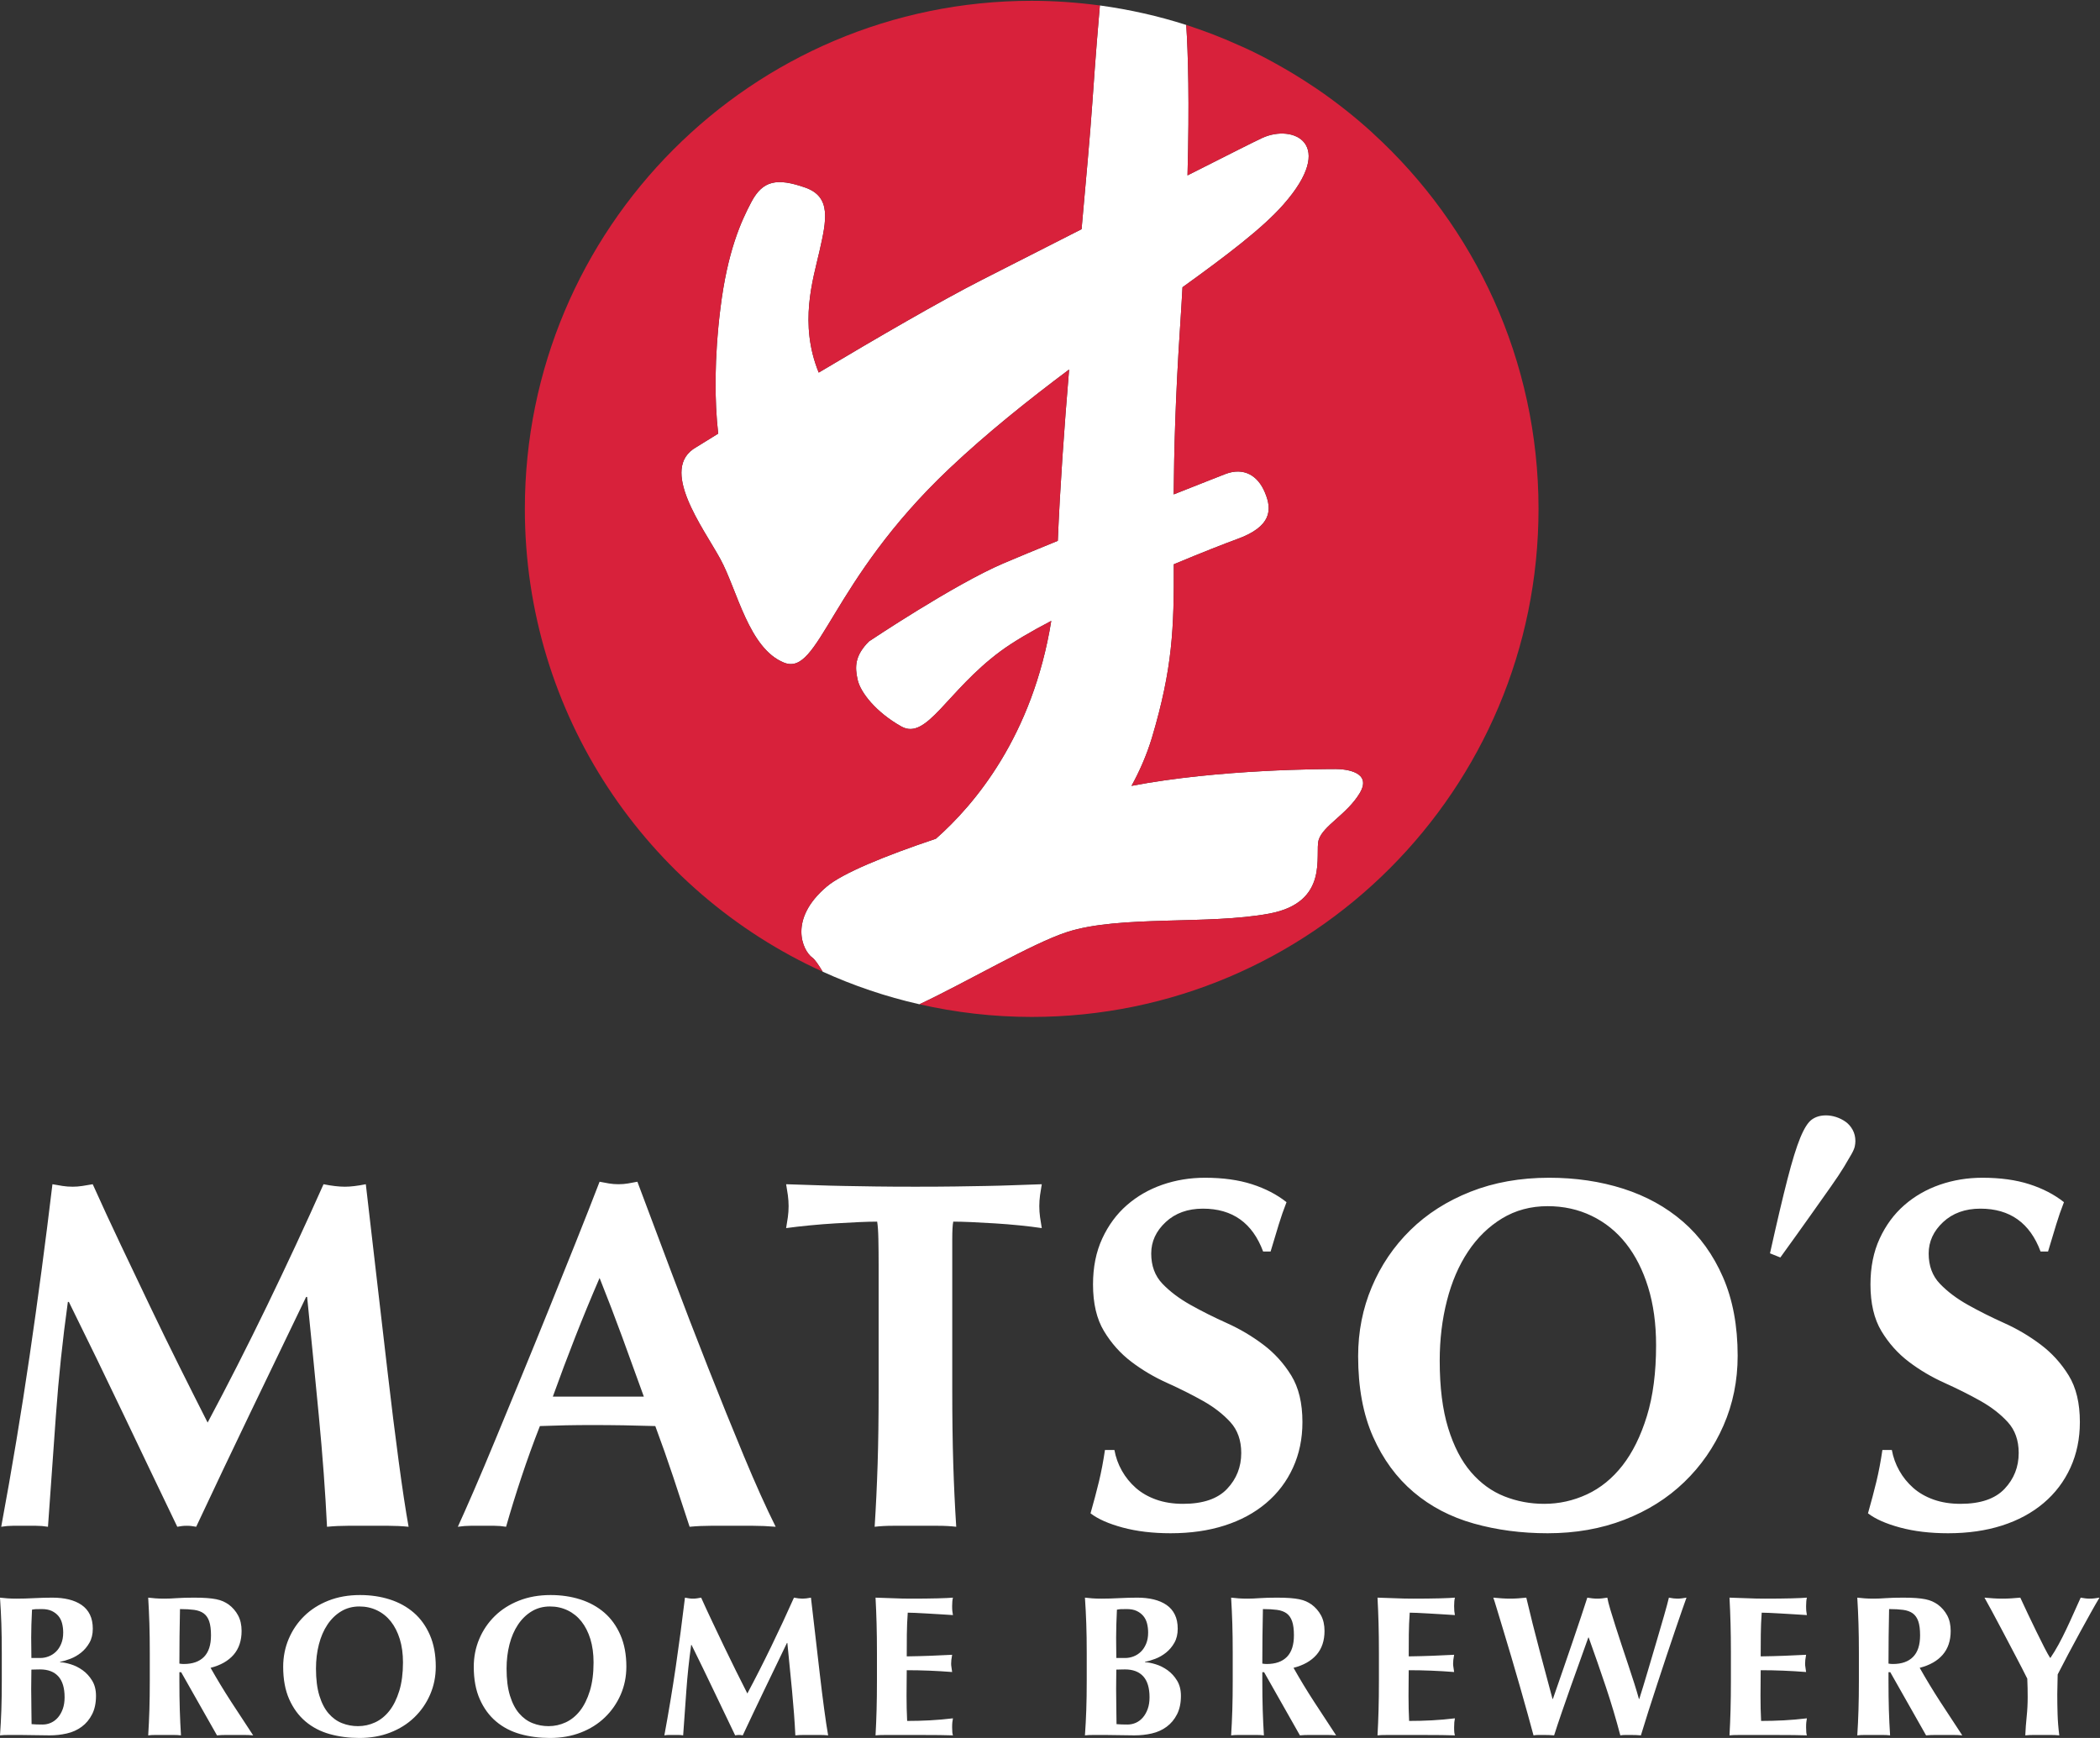
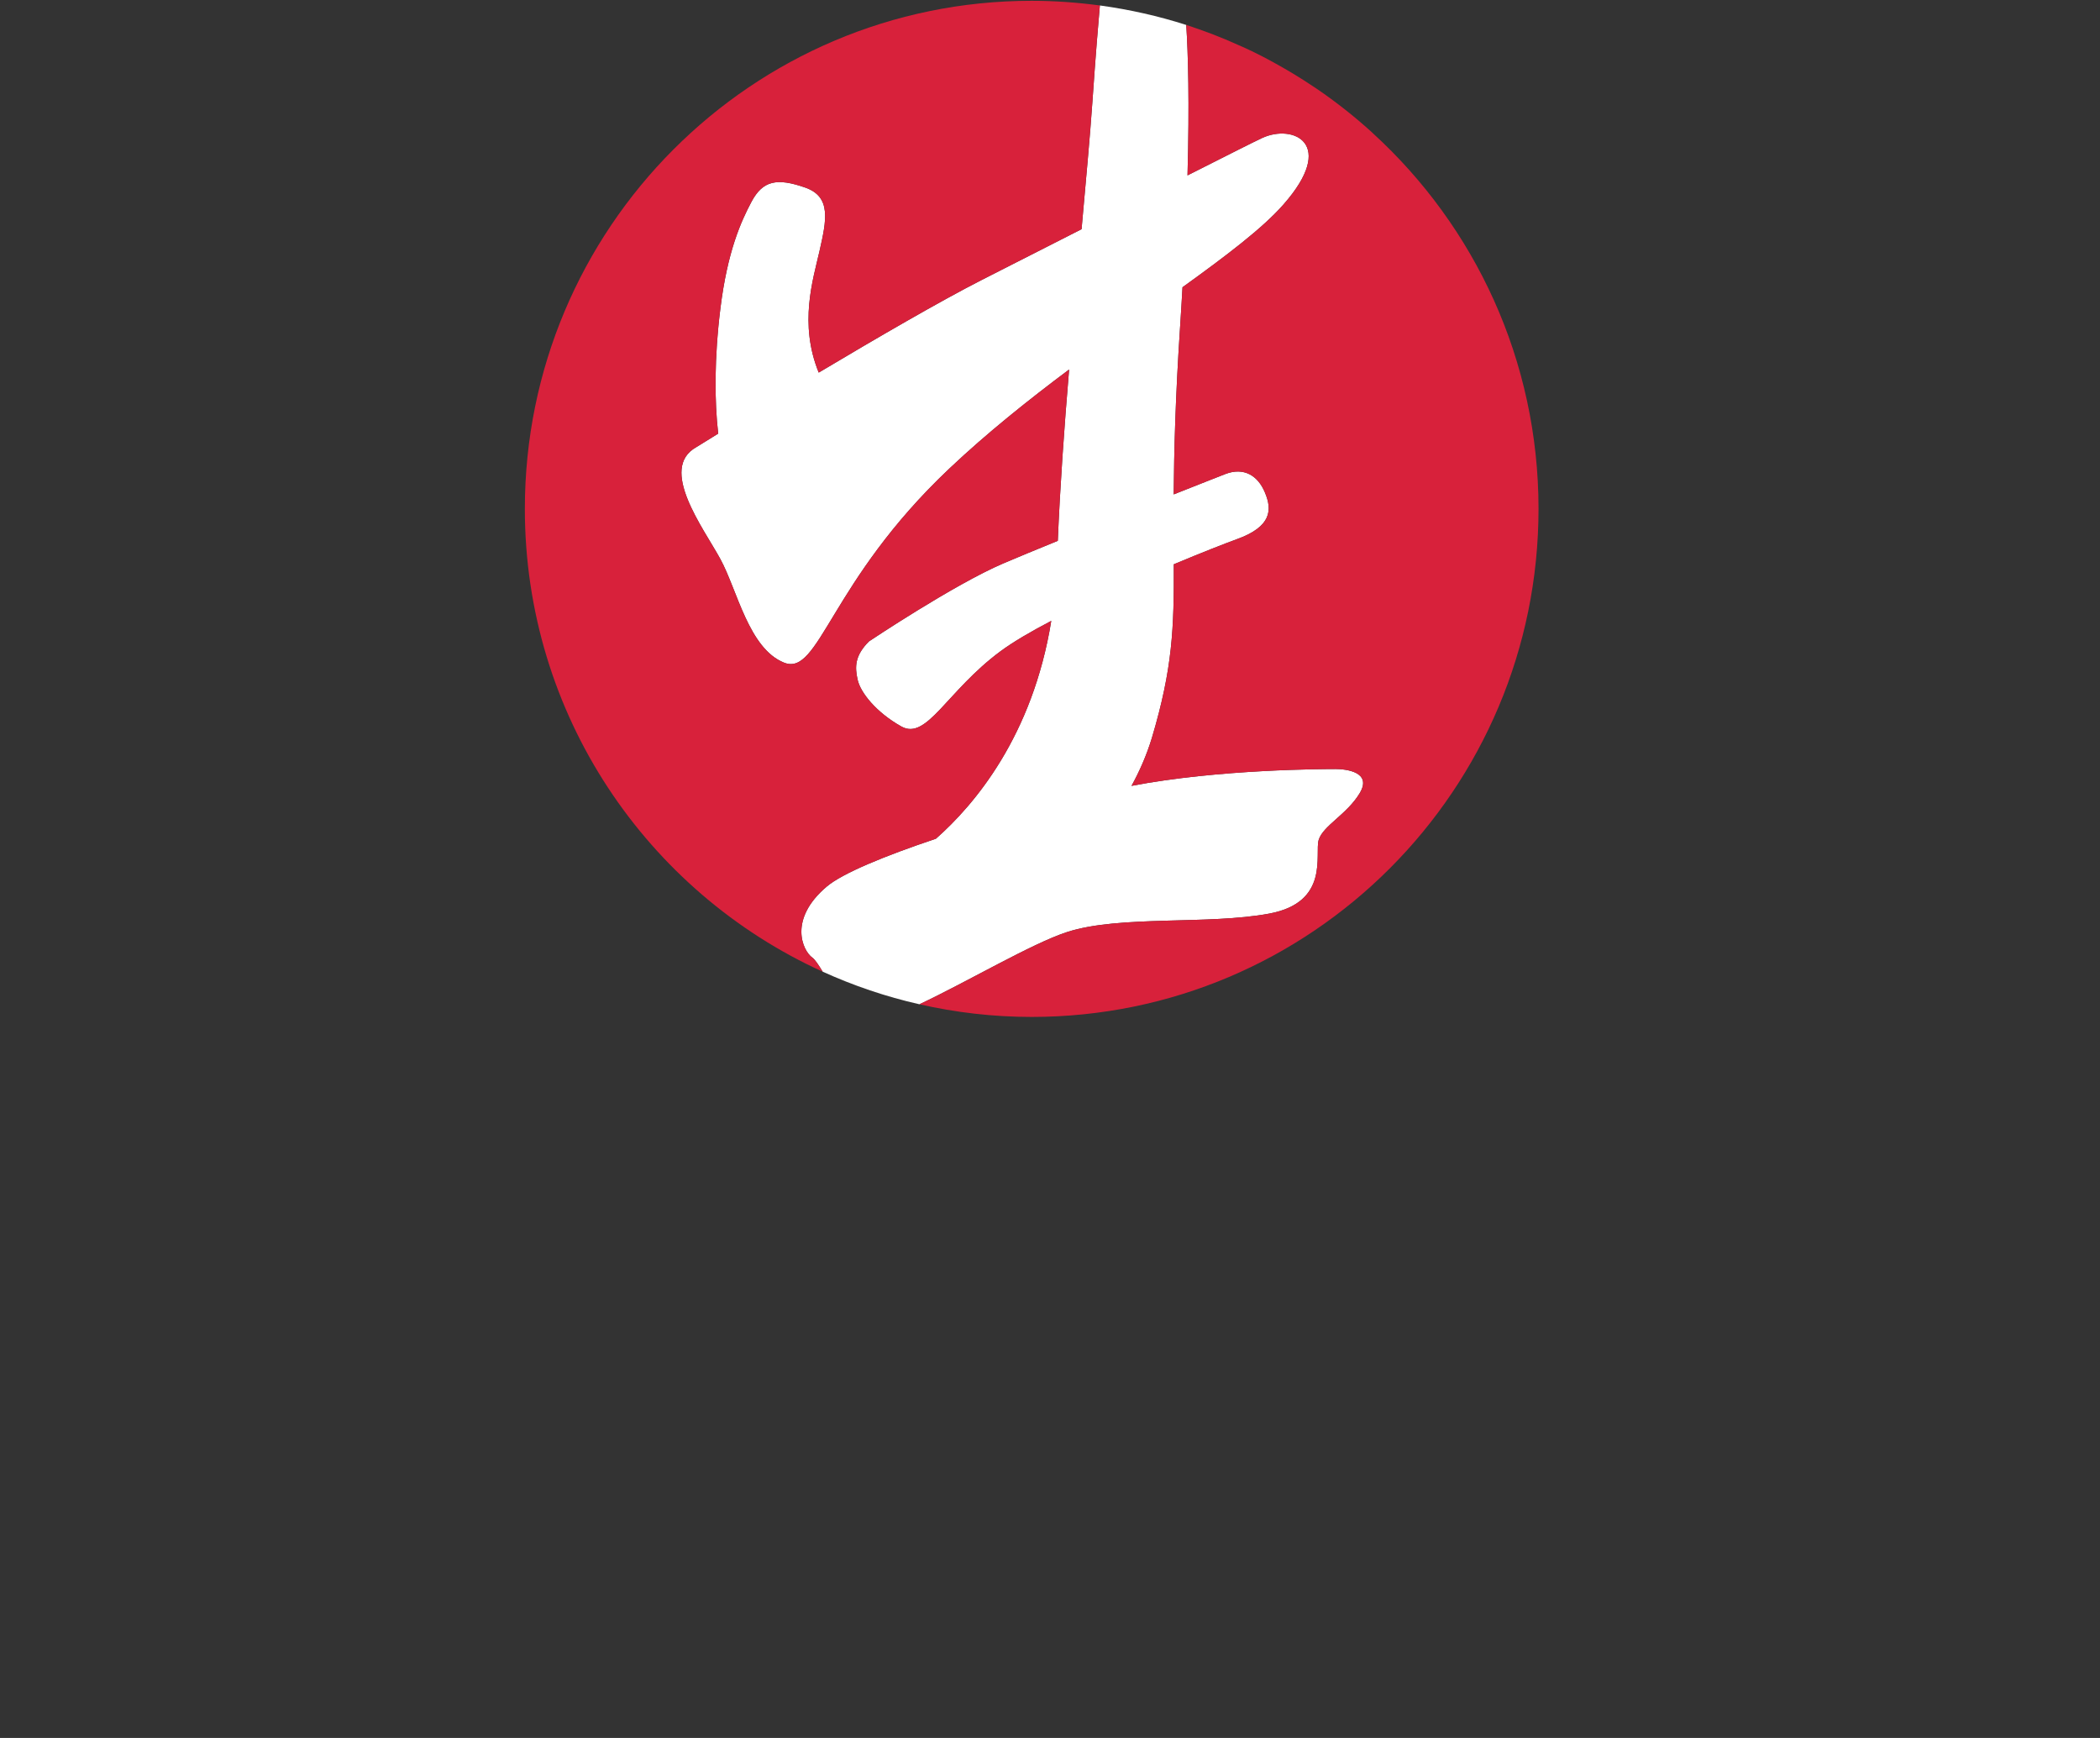
<svg xmlns="http://www.w3.org/2000/svg" width="116px" height="96px" viewBox="0 0 116 96" version="1.1">
  <rect x="0" y="0" width="116" height="96" fill="#333333" stroke="none" />
  <title>matos-logo-stacked-inv</title>
  <desc>Created with Sketch.</desc>
  <defs />
  <g id="Welcome" stroke="none" stroke-width="1" fill="none" fill-rule="evenodd">
    <g id="BEER-PAGE" transform="translate(-663, -1445)">
      <g id="Matso's-logo-4CP-black-LARGE-Copy" transform="translate(635, 1422)">
        <g transform="translate(28, 23)">
          <path d="M70.11,50.464 C73.469,49.839 72.61,47.181 72.841,46.395 C73.079,45.61 74.406,44.984 75.109,43.81 C75.814,42.633 74.33,42.479 73.78,42.479 C73.235,42.479 67.339,42.479 62.502,43.409 C62.936,42.62 63.33,41.737 63.629,40.754 C64.772,36.918 64.853,34.699 64.839,31.169 C66.393,30.518 67.676,30.019 68.312,29.786 C70.268,29.084 70.268,28.142 69.873,27.207 C69.485,26.262 68.702,25.794 67.687,26.184 C67.359,26.308 66.265,26.742 64.833,27.309 C64.853,24.931 64.926,21.971 65.187,18.04 C65.234,17.289 65.283,16.571 65.319,15.867 C67.739,14.124 69.752,12.599 70.891,11.301 C73.859,7.935 71.438,6.832 69.723,7.62 C69.431,7.751 67.786,8.58 65.596,9.687 C65.707,5.623 65.629,2.971 65.526,1.378 C63.991,0.887 62.396,0.525 60.755,0.302 C60.669,1.272 60.53,2.917 60.34,5.661 C60.214,7.485 59.99,9.926 59.744,12.659 C57.739,13.676 55.787,14.673 54.25,15.453 C51.905,16.648 48.362,18.711 45.225,20.581 C44.123,17.882 44.91,15.44 45.264,13.886 C45.654,12.164 45.934,10.874 44.483,10.362 C42.918,9.814 42.139,9.969 41.511,11.144 C40.929,12.237 40.185,13.886 39.796,17.017 C39.453,19.745 39.466,22.182 39.672,23.952 C38.915,24.416 38.465,24.698 38.465,24.698 C36.355,25.873 38.856,29.162 39.796,30.888 C40.73,32.605 41.356,35.818 43.308,36.602 C45.264,37.386 45.811,32.137 52.45,25.873 C54.52,23.917 56.804,22.096 59.056,20.41 C58.783,23.654 58.552,26.933 58.431,29.873 C57.197,30.378 56.12,30.82 55.42,31.121 C52.686,32.291 48,35.429 48,35.429 C47.214,36.214 47.214,36.841 47.374,37.544 C47.526,38.247 48.39,39.344 49.793,40.131 C51.2,40.912 52.295,38.173 55.264,35.974 C55.96,35.459 56.949,34.881 58.07,34.295 C57.041,40.655 53.829,44.452 51.697,46.329 C48.896,47.267 46.52,48.239 45.654,48.983 C43.544,50.779 44.325,52.501 44.872,52.897 C45.025,53.004 45.216,53.302 45.445,53.673 C47.143,54.444 48.93,55.053 50.788,55.473 C53.398,54.249 56.982,52.122 58.935,51.485 C61.829,50.543 66.752,51.094 70.11,50.464" id="Fill-1" fill="#FFFFFF" />
          <path d="M44.872,52.897 C44.325,52.501 43.544,50.78 45.654,48.983 C46.52,48.239 48.896,47.267 51.697,46.329 C53.829,44.452 57.041,40.656 58.07,34.295 C56.949,34.881 55.961,35.459 55.264,35.975 C52.295,38.173 51.2,40.912 49.793,40.131 C48.39,39.344 47.526,38.247 47.374,37.544 C47.214,36.841 47.214,36.214 48,35.429 C48,35.429 52.686,32.291 55.421,31.121 C56.12,30.82 57.197,30.378 58.431,29.873 C58.552,26.933 58.783,23.654 59.056,20.41 C56.804,22.096 54.52,23.917 52.45,25.873 C45.811,32.137 45.264,37.386 43.308,36.603 C41.356,35.818 40.73,32.605 39.796,30.888 C38.856,29.162 36.355,25.873 38.465,24.698 C38.465,24.698 38.915,24.416 39.672,23.952 C39.466,22.182 39.454,19.746 39.796,17.017 C40.185,13.886 40.929,12.237 41.511,11.144 C42.139,9.969 42.918,9.814 44.483,10.362 C45.934,10.874 45.654,12.165 45.264,13.886 C44.91,15.44 44.123,17.882 45.225,20.581 C48.362,18.711 51.905,16.648 54.25,15.453 C55.787,14.672 57.739,13.676 59.744,12.659 C59.989,9.926 60.214,7.485 60.34,5.661 C60.53,2.917 60.669,1.272 60.755,0.302 C59.522,0.137 58.267,0.044 56.989,0.044 C41.527,0.044 28.992,12.61 28.992,28.107 C28.992,39.48 35.742,49.264 45.445,53.674 C45.216,53.302 45.025,53.004 44.872,52.897" id="Fill-2" fill="#D8213B" />
          <path d="M84.985,28.107 C84.985,19.894 81.46,12.504 75.849,7.373 C75.825,7.348 75.801,7.325 75.776,7.303 C74.822,6.437 73.81,5.638 72.742,4.909 C72.627,4.832 72.513,4.757 72.398,4.681 C71.843,4.313 71.269,3.964 70.683,3.633 C70.514,3.537 70.343,3.441 70.169,3.348 C69.843,3.174 69.516,3.002 69.18,2.84 C68.928,2.717 68.673,2.605 68.415,2.492 C67.941,2.276 67.458,2.075 66.968,1.886 C66.711,1.788 66.454,1.696 66.196,1.604 C65.974,1.528 65.752,1.451 65.526,1.378 C65.629,2.971 65.707,5.623 65.596,9.688 C67.786,8.58 69.431,7.751 69.723,7.62 C71.438,6.832 73.859,7.935 70.891,11.301 C69.752,12.599 67.739,14.124 65.318,15.867 C65.282,16.571 65.234,17.289 65.187,18.04 C64.926,21.971 64.853,24.931 64.833,27.309 C66.265,26.742 67.36,26.308 67.687,26.184 C68.702,25.794 69.485,26.262 69.873,27.207 C70.268,28.142 70.268,29.084 68.312,29.786 C67.676,30.019 66.393,30.517 64.839,31.169 C64.853,34.699 64.772,36.918 63.629,40.754 C63.33,41.736 62.936,42.62 62.502,43.409 C67.339,42.479 73.235,42.479 73.78,42.479 C74.33,42.479 75.814,42.633 75.109,43.81 C74.406,44.984 73.078,45.61 72.841,46.395 C72.61,47.181 73.469,49.839 70.11,50.464 C66.752,51.094 61.829,50.543 58.935,51.486 C56.982,52.122 53.398,54.249 50.788,55.473 C52.783,55.927 54.857,56.172 56.989,56.172 C72.449,56.172 84.985,43.608 84.985,28.107" id="Fill-3" fill="#D8213B" />
-           <path d="M3.22,92.595 C2.988,92.34 2.651,92.213 2.209,92.213 C2.106,92.213 2.018,92.215 1.944,92.218 C1.871,92.222 1.801,92.224 1.734,92.224 C1.734,92.379 1.732,92.54 1.729,92.706 C1.725,92.872 1.723,93.07 1.723,93.298 C1.723,93.475 1.725,93.657 1.729,93.841 C1.732,94.026 1.734,94.206 1.734,94.384 C1.734,94.561 1.736,94.723 1.74,94.871 C1.743,95.019 1.745,95.141 1.745,95.236 C1.848,95.244 1.944,95.249 2.033,95.253 C2.121,95.257 2.228,95.258 2.353,95.258 C2.515,95.258 2.67,95.225 2.817,95.159 C2.964,95.093 3.093,94.994 3.204,94.865 C3.314,94.736 3.402,94.579 3.469,94.394 C3.535,94.21 3.568,93.996 3.568,93.752 C3.568,93.236 3.452,92.85 3.22,92.595 L3.22,92.595 Z M3.43,89.672 C3.39,89.513 3.322,89.377 3.226,89.262 C3.13,89.148 3.008,89.055 2.861,88.985 C2.714,88.915 2.53,88.88 2.309,88.88 C2.147,88.88 2.034,88.882 1.972,88.885 C1.909,88.889 1.841,88.898 1.768,88.913 C1.753,89.186 1.742,89.463 1.734,89.744 C1.727,90.024 1.723,90.261 1.723,90.452 C1.723,90.652 1.725,90.842 1.729,91.023 C1.732,91.204 1.734,91.39 1.734,91.582 L2.232,91.582 C2.386,91.582 2.539,91.552 2.69,91.493 C2.841,91.434 2.975,91.348 3.093,91.233 C3.211,91.119 3.307,90.973 3.38,90.796 C3.454,90.619 3.491,90.412 3.491,90.176 C3.491,89.998 3.47,89.83 3.43,89.672 L3.43,89.672 Z M0.075,89.683 C0.058,89.207 0.033,88.729 0,88.249 C0.125,88.263 0.261,88.276 0.409,88.288 C0.556,88.299 0.722,88.304 0.906,88.304 C1.222,88.304 1.554,88.295 1.9,88.276 C2.246,88.258 2.578,88.249 2.894,88.249 C3.226,88.249 3.528,88.282 3.8,88.348 C4.073,88.415 4.308,88.516 4.507,88.653 C4.706,88.789 4.859,88.967 4.966,89.185 C5.072,89.402 5.126,89.662 5.126,89.965 C5.126,90.268 5.063,90.528 4.937,90.746 C4.812,90.964 4.658,91.144 4.477,91.288 C4.296,91.432 4.1,91.545 3.889,91.626 C3.679,91.707 3.488,91.763 3.318,91.792 L3.318,91.814 C3.487,91.822 3.686,91.861 3.913,91.931 C4.141,92.001 4.358,92.11 4.564,92.257 C4.77,92.405 4.944,92.595 5.087,92.828 C5.231,93.06 5.303,93.343 5.303,93.675 C5.303,94.073 5.231,94.413 5.087,94.693 C4.944,94.974 4.753,95.203 4.514,95.38 C4.275,95.557 4.002,95.681 3.693,95.751 C3.384,95.822 3.065,95.856 2.734,95.856 C2.44,95.856 2.166,95.852 1.913,95.845 C1.659,95.838 1.393,95.834 1.113,95.834 L0.502,95.834 C0.292,95.834 0.125,95.841 0,95.856 C0.033,95.399 0.058,94.932 0.075,94.455 C0.091,93.979 0.099,93.435 0.099,92.822 L0.099,91.316 C0.099,90.704 0.091,90.159 0.075,89.683 L0.075,89.683 Z M11.555,89.555 C11.489,89.363 11.388,89.218 11.251,89.118 C11.115,89.019 10.938,88.954 10.721,88.924 C10.504,88.895 10.244,88.88 9.942,88.88 C9.92,89.884 9.909,90.888 9.909,91.892 C9.953,91.899 9.996,91.905 10.036,91.909 C10.076,91.912 10.115,91.914 10.152,91.914 C10.638,91.914 11.01,91.783 11.268,91.521 C11.526,91.259 11.655,90.862 11.655,90.33 C11.655,90.006 11.621,89.747 11.555,89.555 L11.555,89.555 Z M9.909,92.368 L9.909,92.822 C9.909,93.435 9.916,93.979 9.931,94.455 C9.946,94.932 9.968,95.399 9.997,95.856 C9.872,95.841 9.736,95.834 9.589,95.834 L8.594,95.834 C8.447,95.834 8.311,95.841 8.186,95.856 C8.215,95.399 8.237,94.932 8.252,94.455 C8.267,93.979 8.274,93.435 8.274,92.822 L8.274,91.316 C8.274,90.704 8.267,90.159 8.252,89.683 C8.237,89.207 8.215,88.729 8.186,88.249 C8.311,88.263 8.447,88.276 8.594,88.288 C8.742,88.299 8.907,88.304 9.092,88.304 C9.29,88.304 9.517,88.295 9.771,88.276 C10.025,88.258 10.34,88.249 10.716,88.249 C10.995,88.249 11.235,88.256 11.434,88.271 C11.632,88.286 11.804,88.308 11.947,88.337 C12.091,88.367 12.216,88.406 12.323,88.453 C12.43,88.502 12.531,88.559 12.627,88.625 C12.847,88.788 13.022,88.989 13.151,89.229 C13.28,89.469 13.345,89.755 13.345,90.087 C13.345,90.626 13.197,91.065 12.903,91.405 C12.608,91.744 12.185,91.984 11.632,92.125 C11.986,92.752 12.365,93.378 12.77,94.002 C13.175,94.625 13.58,95.244 13.985,95.856 C13.816,95.841 13.65,95.834 13.488,95.834 L12.489,95.834 C12.323,95.834 12.155,95.841 11.986,95.856 L10.008,92.368 L9.909,92.368 L9.909,92.368 Z M22.083,90.535 C21.965,90.156 21.801,89.832 21.591,89.566 C21.381,89.301 21.127,89.096 20.829,88.952 C20.531,88.808 20.205,88.736 19.851,88.736 C19.476,88.736 19.139,88.826 18.84,89.007 C18.542,89.188 18.29,89.434 18.084,89.744 C17.878,90.054 17.721,90.417 17.614,90.834 C17.507,91.252 17.454,91.696 17.454,92.169 C17.454,92.759 17.517,93.258 17.642,93.664 C17.767,94.07 17.936,94.397 18.15,94.644 C18.364,94.891 18.61,95.07 18.89,95.181 C19.17,95.292 19.465,95.347 19.774,95.347 C20.105,95.347 20.422,95.277 20.724,95.137 C21.026,94.996 21.289,94.782 21.514,94.494 C21.738,94.206 21.919,93.841 22.055,93.398 C22.191,92.955 22.26,92.431 22.26,91.825 C22.26,91.346 22.201,90.916 22.083,90.535 L22.083,90.535 Z M15.946,90.53 C16.149,90.05 16.434,89.629 16.802,89.268 C17.17,88.906 17.616,88.622 18.139,88.415 C18.662,88.208 19.244,88.105 19.884,88.105 C20.474,88.105 21.022,88.186 21.53,88.348 C22.039,88.511 22.481,88.755 22.856,89.079 C23.232,89.404 23.528,89.816 23.745,90.314 C23.963,90.812 24.071,91.394 24.071,92.058 C24.071,92.612 23.966,93.128 23.756,93.609 C23.547,94.088 23.256,94.507 22.884,94.865 C22.512,95.223 22.068,95.502 21.553,95.701 C21.037,95.901 20.47,96 19.851,96 C19.27,96 18.723,95.928 18.211,95.785 C17.699,95.64 17.253,95.408 16.874,95.087 C16.495,94.766 16.195,94.356 15.974,93.858 C15.753,93.359 15.642,92.763 15.642,92.069 C15.642,91.523 15.744,91.01 15.946,90.53 L15.946,90.53 Z M32.611,90.535 C32.493,90.156 32.329,89.832 32.119,89.566 C31.909,89.301 31.655,89.096 31.357,88.952 C31.058,88.808 30.733,88.736 30.379,88.736 C30.004,88.736 29.666,88.826 29.368,89.007 C29.07,89.188 28.818,89.434 28.612,89.744 C28.405,90.054 28.249,90.417 28.142,90.834 C28.035,91.252 27.982,91.696 27.982,92.169 C27.982,92.759 28.044,93.258 28.17,93.664 C28.295,94.07 28.464,94.397 28.678,94.644 C28.891,94.891 29.138,95.07 29.418,95.181 C29.698,95.292 29.992,95.347 30.302,95.347 C30.633,95.347 30.95,95.277 31.252,95.137 C31.554,94.996 31.817,94.782 32.042,94.494 C32.266,94.206 32.447,93.841 32.583,93.398 C32.719,92.955 32.787,92.431 32.787,91.825 C32.787,91.346 32.728,90.916 32.611,90.535 L32.611,90.535 Z M26.474,90.53 C26.676,90.05 26.962,89.629 27.33,89.268 C27.698,88.906 28.144,88.622 28.667,88.415 C29.19,88.208 29.772,88.105 30.412,88.105 C31.001,88.105 31.55,88.186 32.058,88.348 C32.566,88.511 33.008,88.755 33.384,89.079 C33.759,89.404 34.056,89.816 34.273,90.314 C34.49,90.812 34.599,91.394 34.599,92.058 C34.599,92.612 34.494,93.128 34.284,93.609 C34.074,94.088 33.783,94.507 33.411,94.865 C33.039,95.223 32.596,95.502 32.08,95.701 C31.565,95.901 30.998,96 30.379,96 C29.797,96 29.25,95.928 28.739,95.785 C28.227,95.64 27.781,95.408 27.402,95.087 C27.022,94.766 26.722,94.356 26.502,93.858 C26.281,93.359 26.17,92.763 26.17,92.069 C26.17,91.523 26.271,91.01 26.474,90.53 L26.474,90.53 Z M37.913,93.376 C37.854,94.203 37.795,95.029 37.736,95.856 C37.648,95.841 37.56,95.834 37.471,95.834 L36.957,95.834 C36.873,95.834 36.786,95.841 36.698,95.856 C36.933,94.587 37.143,93.324 37.328,92.069 C37.512,90.814 37.681,89.541 37.836,88.249 C37.917,88.263 37.992,88.276 38.062,88.288 C38.132,88.299 38.208,88.304 38.289,88.304 C38.355,88.304 38.425,88.299 38.499,88.288 C38.572,88.276 38.649,88.263 38.73,88.249 C38.929,88.692 39.137,89.142 39.355,89.6 C39.572,90.058 39.789,90.513 40.006,90.967 C40.224,91.421 40.441,91.866 40.658,92.302 C40.875,92.737 41.084,93.151 41.282,93.542 C41.724,92.715 42.164,91.85 42.602,90.945 C43.041,90.041 43.459,89.142 43.857,88.249 C44.04,88.286 44.199,88.304 44.332,88.304 C44.457,88.304 44.611,88.286 44.795,88.249 C44.869,88.884 44.948,89.566 45.033,90.297 C45.117,91.028 45.2,91.742 45.281,92.44 C45.362,93.138 45.443,93.789 45.524,94.394 C45.605,95 45.679,95.487 45.745,95.856 C45.598,95.841 45.449,95.834 45.298,95.834 L44.398,95.834 C44.243,95.834 44.088,95.841 43.934,95.856 C43.897,95.096 43.836,94.273 43.751,93.387 C43.667,92.501 43.58,91.622 43.492,90.751 L43.47,90.751 C43.05,91.622 42.637,92.479 42.232,93.32 C41.827,94.162 41.426,95.008 41.028,95.856 C40.991,95.849 40.956,95.843 40.923,95.84 C40.89,95.836 40.855,95.834 40.818,95.834 C40.781,95.834 40.747,95.836 40.713,95.84 C40.68,95.843 40.645,95.849 40.609,95.856 C40.211,95.029 39.815,94.203 39.421,93.376 C39.027,92.549 38.62,91.711 38.2,90.862 L38.178,90.862 C38.06,91.711 37.972,92.549 37.913,93.376 L37.913,93.376 Z M48.421,89.683 C48.408,89.207 48.389,88.729 48.363,88.249 C48.695,88.256 49.023,88.267 49.347,88.282 C49.671,88.297 49.998,88.304 50.33,88.304 C50.875,88.304 51.359,88.299 51.782,88.288 C52.206,88.276 52.491,88.263 52.639,88.249 C52.609,88.367 52.594,88.522 52.594,88.714 C52.594,88.832 52.598,88.924 52.605,88.99 C52.613,89.057 52.624,89.131 52.639,89.212 C52.425,89.197 52.191,89.183 51.937,89.168 C51.683,89.153 51.436,89.138 51.197,89.124 C50.958,89.109 50.742,89.098 50.551,89.09 C50.359,89.083 50.223,89.079 50.142,89.079 C50.113,89.485 50.096,89.888 50.092,90.286 C50.089,90.685 50.087,91.087 50.087,91.493 C50.565,91.486 50.998,91.475 51.385,91.46 C51.771,91.445 52.175,91.427 52.594,91.405 C52.572,91.53 52.557,91.626 52.55,91.693 C52.543,91.759 52.539,91.829 52.539,91.903 C52.539,91.962 52.545,92.023 52.556,92.086 C52.567,92.149 52.58,92.239 52.594,92.357 C51.755,92.291 50.919,92.257 50.087,92.257 C50.087,92.494 50.085,92.73 50.081,92.966 C50.077,93.203 50.076,93.439 50.076,93.675 C50.076,94.155 50.087,94.616 50.109,95.059 C50.529,95.059 50.948,95.048 51.368,95.026 C51.788,95.003 52.211,94.967 52.639,94.915 C52.624,94.996 52.613,95.07 52.605,95.137 C52.598,95.203 52.594,95.295 52.594,95.413 C52.594,95.531 52.598,95.624 52.605,95.69 C52.613,95.756 52.624,95.812 52.639,95.856 C52.44,95.849 52.195,95.843 51.904,95.84 C51.613,95.836 51.213,95.834 50.705,95.834 L48.954,95.834 C48.789,95.834 48.664,95.836 48.579,95.84 C48.494,95.843 48.422,95.849 48.363,95.856 C48.389,95.399 48.408,94.932 48.421,94.455 C48.434,93.979 48.441,93.435 48.441,92.822 L48.441,91.316 C48.441,90.704 48.434,90.159 48.421,89.683 L48.421,89.683 Z M63.15,92.595 C62.918,92.34 62.581,92.213 62.139,92.213 C62.036,92.213 61.948,92.215 61.874,92.218 C61.8,92.222 61.73,92.224 61.664,92.224 C61.664,92.379 61.662,92.54 61.658,92.706 C61.655,92.872 61.653,93.07 61.653,93.298 C61.653,93.475 61.655,93.657 61.658,93.841 C61.662,94.026 61.664,94.206 61.664,94.384 C61.664,94.561 61.666,94.723 61.67,94.871 C61.673,95.019 61.675,95.141 61.675,95.236 C61.778,95.244 61.874,95.249 61.962,95.253 C62.051,95.257 62.158,95.258 62.283,95.258 C62.445,95.258 62.599,95.225 62.747,95.159 C62.894,95.093 63.023,94.994 63.133,94.865 C63.244,94.736 63.332,94.579 63.398,94.394 C63.465,94.21 63.498,93.996 63.498,93.752 C63.498,93.236 63.382,92.85 63.15,92.595 L63.15,92.595 Z M63.36,89.672 C63.319,89.513 63.251,89.377 63.155,89.262 C63.059,89.148 62.938,89.055 62.791,88.985 C62.643,88.915 62.46,88.88 62.238,88.88 C62.076,88.88 61.964,88.882 61.902,88.885 C61.839,88.889 61.771,88.898 61.697,88.913 C61.682,89.186 61.672,89.463 61.664,89.744 C61.657,90.024 61.653,90.261 61.653,90.452 C61.653,90.652 61.655,90.842 61.658,91.023 C61.662,91.204 61.664,91.39 61.664,91.582 L62.161,91.582 C62.316,91.582 62.469,91.552 62.62,91.493 C62.771,91.434 62.905,91.348 63.023,91.233 C63.141,91.119 63.236,90.973 63.31,90.796 C63.384,90.619 63.421,90.412 63.421,90.176 C63.421,89.998 63.4,89.83 63.36,89.672 L63.36,89.672 Z M60.004,89.683 C59.988,89.207 59.963,88.729 59.93,88.249 C60.055,88.263 60.191,88.276 60.338,88.288 C60.486,88.299 60.651,88.304 60.836,88.304 C61.152,88.304 61.483,88.295 61.83,88.276 C62.176,88.258 62.507,88.249 62.824,88.249 C63.155,88.249 63.457,88.282 63.73,88.348 C64.002,88.415 64.238,88.516 64.437,88.653 C64.636,88.789 64.788,88.967 64.895,89.185 C65.002,89.402 65.055,89.662 65.055,89.965 C65.055,90.268 64.993,90.528 64.867,90.746 C64.742,90.964 64.588,91.144 64.407,91.288 C64.226,91.432 64.03,91.545 63.819,91.626 C63.609,91.707 63.418,91.763 63.248,91.792 L63.248,91.814 C63.417,91.822 63.615,91.861 63.844,91.931 C64.071,92.001 64.288,92.11 64.494,92.257 C64.699,92.405 64.874,92.595 65.017,92.828 C65.16,93.06 65.232,93.343 65.232,93.675 C65.232,94.073 65.16,94.413 65.017,94.693 C64.874,94.974 64.683,95.203 64.444,95.38 C64.205,95.557 63.931,95.681 63.623,95.751 C63.314,95.822 62.994,95.856 62.664,95.856 C62.37,95.856 62.096,95.852 61.842,95.845 C61.589,95.838 61.322,95.834 61.043,95.834 L60.431,95.834 C60.222,95.834 60.055,95.841 59.93,95.856 C59.963,95.399 59.988,94.932 60.004,94.455 C60.021,93.979 60.029,93.435 60.029,92.822 L60.029,91.316 C60.029,90.704 60.021,90.159 60.004,89.683 L60.004,89.683 Z M71.374,89.555 C71.308,89.363 71.207,89.218 71.071,89.118 C70.934,89.019 70.758,88.954 70.54,88.924 C70.323,88.895 70.063,88.88 69.761,88.88 C69.739,89.884 69.728,90.888 69.728,91.892 C69.773,91.899 69.815,91.905 69.855,91.909 C69.896,91.912 69.934,91.914 69.972,91.914 C70.457,91.914 70.829,91.783 71.087,91.521 C71.345,91.259 71.474,90.862 71.474,90.33 C71.474,90.006 71.441,89.747 71.374,89.555 L71.374,89.555 Z M69.728,92.368 L69.728,92.822 C69.728,93.435 69.736,93.979 69.75,94.455 C69.765,94.932 69.787,95.399 69.816,95.856 C69.692,95.841 69.555,95.834 69.408,95.834 L68.414,95.834 C68.267,95.834 68.13,95.841 68.005,95.856 C68.034,95.399 68.056,94.932 68.071,94.455 C68.086,93.979 68.093,93.435 68.093,92.822 L68.093,91.316 C68.093,90.704 68.086,90.159 68.071,89.683 C68.056,89.207 68.034,88.729 68.005,88.249 C68.13,88.263 68.267,88.276 68.414,88.288 C68.561,88.299 68.727,88.304 68.911,88.304 C69.109,88.304 69.336,88.295 69.59,88.276 C69.844,88.258 70.159,88.249 70.535,88.249 C70.815,88.249 71.054,88.256 71.253,88.271 C71.452,88.286 71.623,88.308 71.766,88.337 C71.91,88.367 72.035,88.406 72.142,88.453 C72.249,88.502 72.35,88.559 72.446,88.625 C72.667,88.788 72.841,88.989 72.971,89.229 C73.1,89.469 73.164,89.755 73.164,90.087 C73.164,90.626 73.017,91.065 72.722,91.405 C72.427,91.744 72.004,91.984 71.452,92.125 C71.805,92.752 72.184,93.378 72.59,94.002 C72.994,94.625 73.399,95.244 73.805,95.856 C73.635,95.841 73.469,95.834 73.307,95.834 L72.308,95.834 C72.142,95.834 71.974,95.841 71.805,95.856 L69.828,92.368 L69.728,92.368 L69.728,92.368 Z M76.149,89.683 C76.136,89.207 76.117,88.729 76.091,88.249 C76.423,88.256 76.75,88.267 77.075,88.282 C77.398,88.297 77.726,88.304 78.058,88.304 C78.603,88.304 79.087,88.299 79.511,88.288 C79.934,88.276 80.219,88.263 80.366,88.249 C80.337,88.367 80.323,88.522 80.323,88.714 C80.323,88.832 80.326,88.924 80.333,88.99 C80.341,89.057 80.352,89.131 80.366,89.212 C80.153,89.197 79.919,89.183 79.665,89.168 C79.411,89.153 79.164,89.138 78.925,89.124 C78.685,89.109 78.47,89.098 78.279,89.09 C78.087,89.083 77.951,89.079 77.87,89.079 C77.841,89.485 77.824,89.888 77.82,90.286 C77.816,90.685 77.815,91.087 77.815,91.493 C78.293,91.486 78.726,91.475 79.113,91.46 C79.499,91.445 79.902,91.427 80.323,91.405 C80.3,91.53 80.286,91.626 80.278,91.693 C80.271,91.759 80.267,91.829 80.267,91.903 C80.267,91.962 80.273,92.023 80.284,92.086 C80.294,92.149 80.308,92.239 80.323,92.357 C79.483,92.291 78.647,92.257 77.815,92.257 C77.815,92.494 77.813,92.73 77.809,92.966 C77.805,93.203 77.804,93.439 77.804,93.675 C77.804,94.155 77.815,94.616 77.837,95.059 C78.257,95.059 78.676,95.048 79.096,95.026 C79.516,95.003 79.939,94.967 80.366,94.915 C80.352,94.996 80.341,95.07 80.333,95.137 C80.326,95.203 80.323,95.295 80.323,95.413 C80.323,95.531 80.326,95.624 80.333,95.69 C80.341,95.756 80.352,95.812 80.366,95.856 C80.168,95.849 79.923,95.843 79.632,95.84 C79.341,95.836 78.941,95.834 78.433,95.834 L76.683,95.834 C76.517,95.834 76.391,95.836 76.307,95.84 C76.222,95.843 76.15,95.849 76.091,95.856 C76.117,95.399 76.136,94.932 76.149,94.455 C76.162,93.979 76.169,93.435 76.169,92.822 L76.169,91.316 C76.169,90.704 76.162,90.159 76.149,89.683 L76.149,89.683 Z M87.282,91.72 C87.113,92.189 86.941,92.667 86.768,93.154 C86.595,93.641 86.427,94.122 86.266,94.594 C86.103,95.066 85.963,95.487 85.846,95.856 C85.676,95.841 85.489,95.834 85.283,95.834 L84.995,95.834 C84.9,95.834 84.804,95.841 84.708,95.856 C84.627,95.554 84.52,95.163 84.388,94.683 C84.255,94.203 84.112,93.693 83.957,93.154 C83.802,92.615 83.644,92.071 83.482,91.521 C83.32,90.971 83.169,90.467 83.029,90.009 C82.889,89.552 82.771,89.162 82.675,88.841 C82.579,88.52 82.517,88.322 82.487,88.249 C82.65,88.263 82.808,88.276 82.963,88.288 C83.117,88.299 83.268,88.304 83.415,88.304 C83.563,88.304 83.712,88.299 83.863,88.288 C84.014,88.276 84.163,88.263 84.31,88.249 C84.421,88.721 84.539,89.207 84.664,89.705 C84.789,90.203 84.916,90.694 85.045,91.178 C85.174,91.661 85.299,92.13 85.421,92.584 C85.542,93.038 85.654,93.457 85.757,93.841 L85.78,93.841 C85.941,93.376 86.117,92.872 86.304,92.329 C86.492,91.787 86.674,91.255 86.851,90.735 C87.028,90.214 87.19,89.734 87.337,89.295 C87.485,88.856 87.599,88.507 87.68,88.249 C87.775,88.263 87.867,88.276 87.956,88.288 C88.044,88.299 88.136,88.304 88.232,88.304 C88.328,88.304 88.42,88.299 88.508,88.288 C88.596,88.276 88.689,88.263 88.785,88.249 C88.814,88.411 88.869,88.629 88.95,88.902 C89.031,89.175 89.125,89.478 89.232,89.81 C89.339,90.143 89.453,90.493 89.574,90.862 C89.696,91.231 89.817,91.597 89.939,91.958 C90.06,92.32 90.172,92.663 90.276,92.988 C90.379,93.313 90.464,93.597 90.53,93.841 L90.552,93.841 C90.699,93.376 90.856,92.863 91.021,92.302 C91.187,91.741 91.347,91.198 91.502,90.674 C91.657,90.15 91.797,89.67 91.922,89.234 C92.047,88.799 92.135,88.47 92.187,88.249 C92.371,88.286 92.525,88.304 92.651,88.304 C92.732,88.304 92.815,88.299 92.9,88.288 C92.984,88.276 93.07,88.263 93.159,88.249 C93.107,88.389 93.027,88.618 92.916,88.935 C92.806,89.253 92.677,89.628 92.53,90.059 C92.382,90.491 92.223,90.962 92.054,91.471 C91.885,91.981 91.715,92.494 91.546,93.01 C91.377,93.527 91.213,94.033 91.054,94.527 C90.896,95.022 90.758,95.465 90.64,95.856 C90.471,95.841 90.283,95.834 90.077,95.834 L89.79,95.834 C89.694,95.834 89.598,95.841 89.503,95.856 C89.267,94.956 89,94.061 88.702,93.171 C88.403,92.281 88.088,91.375 87.757,90.452 L87.735,90.452 C87.602,90.829 87.451,91.252 87.282,91.72 L87.282,91.72 Z M95.592,89.683 C95.579,89.207 95.56,88.729 95.534,88.249 C95.865,88.256 96.193,88.267 96.517,88.282 C96.841,88.297 97.169,88.304 97.5,88.304 C98.045,88.304 98.53,88.299 98.953,88.288 C99.377,88.276 99.662,88.263 99.809,88.249 C99.78,88.367 99.765,88.522 99.765,88.714 C99.765,88.832 99.769,88.924 99.776,88.99 C99.784,89.057 99.794,89.131 99.809,89.212 C99.595,89.197 99.362,89.183 99.108,89.168 C98.854,89.153 98.607,89.138 98.368,89.124 C98.128,89.109 97.913,89.098 97.721,89.09 C97.53,89.083 97.394,89.079 97.313,89.079 C97.283,89.485 97.267,89.888 97.263,90.286 C97.259,90.685 97.257,91.087 97.257,91.493 C97.736,91.486 98.169,91.475 98.555,91.46 C98.942,91.445 99.345,91.427 99.765,91.405 C99.743,91.53 99.728,91.626 99.721,91.693 C99.714,91.759 99.71,91.829 99.71,91.903 C99.71,91.962 99.715,92.023 99.727,92.086 C99.738,92.149 99.75,92.239 99.765,92.357 C98.925,92.291 98.09,92.257 97.257,92.257 C97.257,92.494 97.256,92.73 97.252,92.966 C97.248,93.203 97.247,93.439 97.247,93.675 C97.247,94.155 97.257,94.616 97.28,95.059 C97.699,95.059 98.119,95.048 98.539,95.026 C98.958,95.003 99.382,94.967 99.809,94.915 C99.794,94.996 99.784,95.07 99.776,95.137 C99.769,95.203 99.765,95.295 99.765,95.413 C99.765,95.531 99.769,95.624 99.776,95.69 C99.784,95.756 99.794,95.812 99.809,95.856 C99.611,95.849 99.366,95.843 99.074,95.84 C98.784,95.836 98.384,95.834 97.876,95.834 L96.125,95.834 C95.959,95.834 95.834,95.836 95.749,95.84 C95.665,95.843 95.593,95.849 95.534,95.856 C95.56,95.399 95.579,94.932 95.592,94.455 C95.605,93.979 95.612,93.435 95.612,92.822 L95.612,91.316 C95.612,90.704 95.605,90.159 95.592,89.683 L95.592,89.683 Z M105.963,89.555 C105.896,89.363 105.795,89.218 105.659,89.118 C105.522,89.019 105.345,88.954 105.128,88.924 C104.911,88.895 104.652,88.88 104.35,88.88 C104.328,89.884 104.317,90.888 104.317,91.892 C104.361,91.899 104.403,91.905 104.444,91.909 C104.484,91.912 104.523,91.914 104.56,91.914 C105.046,91.914 105.417,91.783 105.675,91.521 C105.933,91.259 106.062,90.862 106.062,90.33 C106.062,90.006 106.029,89.747 105.963,89.555 L105.963,89.555 Z M104.317,92.368 L104.317,92.822 C104.317,93.435 104.324,93.979 104.338,94.455 C104.353,94.932 104.375,95.399 104.405,95.856 C104.28,95.841 104.144,95.834 103.996,95.834 L103.002,95.834 C102.854,95.834 102.718,95.841 102.593,95.856 C102.623,95.399 102.645,94.932 102.659,94.455 C102.674,93.979 102.682,93.435 102.682,92.822 L102.682,91.316 C102.682,90.704 102.674,90.159 102.659,89.683 C102.645,89.207 102.623,88.729 102.593,88.249 C102.718,88.263 102.854,88.276 103.002,88.288 C103.149,88.299 103.315,88.304 103.499,88.304 C103.698,88.304 103.925,88.295 104.178,88.276 C104.432,88.258 104.747,88.249 105.123,88.249 C105.403,88.249 105.642,88.256 105.841,88.271 C106.04,88.286 106.211,88.308 106.355,88.337 C106.498,88.367 106.624,88.406 106.73,88.453 C106.837,88.502 106.938,88.559 107.034,88.625 C107.255,88.788 107.43,88.989 107.559,89.229 C107.688,89.469 107.752,89.755 107.752,90.087 C107.752,90.626 107.605,91.065 107.31,91.405 C107.016,91.744 106.592,91.984 106.04,92.125 C106.393,92.752 106.773,93.378 107.177,94.002 C107.583,94.625 107.988,95.244 108.393,95.856 C108.223,95.841 108.058,95.834 107.896,95.834 L106.896,95.834 C106.73,95.834 106.563,95.841 106.393,95.856 L104.416,92.368 L104.317,92.368 L104.317,92.368 Z M113.707,90.845 C113.854,90.576 113.997,90.294 114.137,89.998 C114.277,89.703 114.414,89.406 114.546,89.107 C114.679,88.808 114.808,88.522 114.933,88.249 C115.014,88.263 115.097,88.276 115.181,88.288 C115.266,88.299 115.352,88.304 115.441,88.304 C115.529,88.304 115.616,88.299 115.701,88.288 C115.785,88.276 115.875,88.263 115.971,88.249 C115.846,88.456 115.689,88.727 115.502,89.063 C115.314,89.398 115.113,89.762 114.9,90.153 C114.686,90.545 114.47,90.945 114.253,91.355 C114.036,91.765 113.839,92.143 113.662,92.49 C113.662,92.667 113.659,92.846 113.651,93.027 C113.644,93.208 113.64,93.391 113.64,93.575 C113.64,93.952 113.646,94.325 113.657,94.693 C113.668,95.063 113.699,95.45 113.751,95.856 C113.596,95.841 113.44,95.834 113.281,95.834 L112.342,95.834 C112.184,95.834 112.027,95.841 111.873,95.856 C111.887,95.517 111.913,95.17 111.95,94.815 C111.987,94.461 112.005,94.107 112.005,93.752 C112.005,93.582 112.003,93.411 112,93.237 C111.996,93.064 111.991,92.893 111.983,92.722 C111.799,92.353 111.587,91.942 111.348,91.488 C111.109,91.034 110.876,90.593 110.652,90.164 C110.427,89.737 110.221,89.349 110.033,89.002 C109.846,88.655 109.708,88.404 109.619,88.249 C109.789,88.263 109.954,88.276 110.116,88.288 C110.278,88.299 110.444,88.304 110.613,88.304 C110.783,88.304 110.947,88.299 111.105,88.288 C111.263,88.276 111.427,88.263 111.597,88.249 C111.722,88.522 111.863,88.825 112.022,89.157 C112.18,89.489 112.337,89.814 112.491,90.131 C112.646,90.449 112.79,90.737 112.922,90.995 C113.055,91.254 113.161,91.445 113.242,91.571 L113.265,91.571 C113.412,91.357 113.559,91.115 113.707,90.845 L113.707,90.845 Z" id="Fill-4" fill="#FFFFFF" />
-           <path d="M3.089,78.165 C2.942,80.221 2.796,82.278 2.65,84.334 C2.43,84.297 2.21,84.279 1.99,84.279 L0.712,84.279 C0.502,84.279 0.287,84.297 0.067,84.334 C0.653,81.176 1.175,78.036 1.633,74.915 C2.091,71.793 2.512,68.626 2.897,65.413 C3.098,65.45 3.286,65.482 3.46,65.509 C3.634,65.537 3.822,65.55 4.023,65.55 C4.188,65.55 4.362,65.537 4.545,65.509 C4.728,65.482 4.921,65.45 5.122,65.413 C5.617,66.514 6.134,67.634 6.675,68.772 C7.215,69.912 7.755,71.045 8.296,72.174 C8.836,73.303 9.376,74.41 9.917,75.493 C10.457,76.577 10.975,77.605 11.469,78.578 C12.568,76.522 13.663,74.368 14.753,72.119 C15.842,69.87 16.882,67.634 17.871,65.413 C18.329,65.505 18.723,65.55 19.053,65.55 C19.364,65.55 19.749,65.505 20.207,65.413 C20.39,66.992 20.587,68.69 20.797,70.508 C21.008,72.326 21.214,74.102 21.416,75.837 C21.617,77.573 21.818,79.193 22.02,80.699 C22.221,82.204 22.405,83.416 22.57,84.334 C22.203,84.297 21.832,84.279 21.457,84.279 L19.217,84.279 C18.833,84.279 18.448,84.297 18.064,84.334 C17.972,82.443 17.821,80.395 17.61,78.192 C17.399,75.989 17.184,73.804 16.965,71.637 L16.91,71.637 C15.866,73.804 14.839,75.934 13.832,78.027 C12.825,80.12 11.827,82.223 10.837,84.334 C10.746,84.316 10.659,84.302 10.576,84.293 C10.494,84.283 10.407,84.279 10.315,84.279 C10.223,84.279 10.137,84.283 10.054,84.293 C9.972,84.302 9.885,84.316 9.793,84.334 C8.804,82.278 7.819,80.221 6.84,78.165 C5.86,76.109 4.848,74.024 3.804,71.913 L3.749,71.913 C3.455,74.024 3.236,76.109 3.089,78.165 M34.37,73.854 C34.764,74.929 35.162,76.026 35.565,77.146 L30.537,77.146 C30.94,76.026 31.352,74.929 31.774,73.854 C32.195,72.78 32.644,71.692 33.12,70.59 C33.56,71.692 33.976,72.78 34.37,73.854 M41.088,80.423 C40.447,78.881 39.787,77.251 39.11,75.534 C38.432,73.818 37.759,72.069 37.09,70.287 C36.422,68.507 35.794,66.836 35.208,65.275 C35.025,65.312 34.851,65.344 34.686,65.371 C34.521,65.399 34.347,65.413 34.164,65.413 C33.981,65.413 33.807,65.399 33.642,65.371 C33.477,65.344 33.303,65.312 33.12,65.275 C32.717,66.322 32.273,67.451 31.788,68.663 C31.302,69.875 30.807,71.105 30.304,72.353 C29.8,73.602 29.296,74.837 28.793,76.058 C28.289,77.279 27.817,78.422 27.378,79.487 C26.938,80.552 26.535,81.507 26.169,82.351 C25.802,83.196 25.509,83.857 25.29,84.334 C25.546,84.297 25.784,84.279 26.004,84.279 L27.309,84.279 C27.519,84.279 27.735,84.297 27.955,84.334 C28.211,83.435 28.495,82.516 28.807,81.58 C29.118,80.644 29.456,79.707 29.823,78.771 C30.299,78.753 30.775,78.739 31.252,78.729 C31.728,78.72 32.204,78.715 32.681,78.715 C33.267,78.715 33.853,78.72 34.439,78.729 C35.025,78.739 35.611,78.753 36.197,78.771 C36.545,79.707 36.875,80.644 37.187,81.58 C37.498,82.516 37.8,83.435 38.093,84.334 C38.478,84.297 38.867,84.279 39.261,84.279 L41.596,84.279 C41.99,84.279 42.407,84.297 42.847,84.334 C42.315,83.27 41.729,81.965 41.088,80.423 M48.52,68.442 C48.511,68.002 48.488,67.681 48.452,67.479 C48.177,67.479 47.838,67.488 47.435,67.506 C47.032,67.524 46.601,67.547 46.144,67.575 C45.686,67.602 45.219,67.639 44.743,67.685 C44.266,67.731 43.826,67.781 43.424,67.836 C43.46,67.634 43.492,67.433 43.52,67.23 C43.547,67.028 43.561,66.827 43.561,66.625 C43.561,66.423 43.547,66.221 43.52,66.019 C43.492,65.817 43.46,65.615 43.424,65.413 C44.046,65.431 44.609,65.45 45.114,65.468 C45.617,65.486 46.13,65.5 46.652,65.509 C47.174,65.519 47.742,65.527 48.356,65.537 C48.969,65.546 49.706,65.55 50.567,65.55 C51.428,65.55 52.165,65.546 52.779,65.537 C53.393,65.527 53.956,65.519 54.469,65.509 C54.982,65.5 55.481,65.486 55.966,65.468 C56.452,65.45 56.978,65.431 57.546,65.413 C57.51,65.615 57.478,65.817 57.45,66.019 C57.423,66.221 57.409,66.423 57.409,66.625 C57.409,66.827 57.423,67.028 57.45,67.23 C57.478,67.433 57.51,67.634 57.546,67.836 C57.18,67.781 56.768,67.731 56.31,67.685 C55.852,67.639 55.398,67.602 54.95,67.575 C54.501,67.547 54.075,67.524 53.672,67.506 C53.269,67.488 52.93,67.479 52.656,67.479 C52.637,67.57 52.623,67.699 52.614,67.864 C52.605,68.029 52.601,68.222 52.601,68.442 L52.601,76.788 C52.601,78.312 52.619,79.666 52.656,80.85 C52.692,82.034 52.747,83.196 52.82,84.334 C52.509,84.297 52.17,84.279 51.804,84.279 L49.331,84.279 C48.965,84.279 48.626,84.297 48.314,84.334 C48.387,83.196 48.442,82.034 48.479,80.85 C48.516,79.666 48.534,78.312 48.534,76.788 L48.534,69.902 C48.534,69.37 48.529,68.883 48.52,68.442 M66.448,66.762 C65.606,66.762 64.919,67.01 64.388,67.506 C63.856,68.002 63.591,68.58 63.591,69.241 C63.591,69.92 63.797,70.476 64.209,70.907 C64.621,71.339 65.139,71.729 65.762,72.078 C66.384,72.427 67.053,72.762 67.767,73.083 C68.482,73.404 69.15,73.799 69.773,74.268 C70.395,74.736 70.913,75.305 71.325,75.975 C71.738,76.646 71.944,77.503 71.944,78.55 C71.944,79.469 71.77,80.309 71.422,81.07 C71.074,81.833 70.579,82.485 69.938,83.026 C69.297,83.568 68.532,83.981 67.644,84.265 C66.755,84.55 65.762,84.692 64.663,84.692 C63.673,84.692 62.789,84.586 62.011,84.376 C61.232,84.165 60.642,83.903 60.239,83.591 C60.422,82.948 60.577,82.361 60.706,81.828 C60.834,81.295 60.944,80.717 61.036,80.093 L61.558,80.093 C61.631,80.497 61.768,80.878 61.97,81.236 C62.171,81.594 62.428,81.91 62.739,82.186 C63.051,82.461 63.426,82.677 63.866,82.833 C64.306,82.989 64.8,83.067 65.35,83.067 C66.448,83.067 67.259,82.792 67.781,82.241 C68.303,81.69 68.564,81.029 68.564,80.258 C68.564,79.56 68.362,78.991 67.96,78.55 C67.556,78.11 67.053,77.72 66.448,77.38 C65.844,77.04 65.185,76.71 64.47,76.388 C63.756,76.067 63.096,75.677 62.492,75.218 C61.888,74.759 61.384,74.194 60.981,73.524 C60.577,72.854 60.376,71.995 60.376,70.949 C60.376,69.994 60.545,69.149 60.885,68.415 C61.224,67.681 61.677,67.065 62.245,66.57 C62.812,66.074 63.467,65.698 64.209,65.44 C64.951,65.184 65.734,65.055 66.559,65.055 C67.547,65.055 68.413,65.174 69.155,65.413 C69.897,65.652 70.533,65.982 71.065,66.404 C70.9,66.827 70.758,67.235 70.638,67.63 C70.519,68.025 70.368,68.525 70.185,69.131 L69.773,69.131 C69.187,67.552 68.079,66.762 66.448,66.762 M91.039,71.1 C90.746,70.155 90.339,69.351 89.817,68.69 C89.295,68.029 88.663,67.52 87.921,67.161 C87.179,66.803 86.369,66.625 85.489,66.625 C84.555,66.625 83.717,66.85 82.975,67.299 C82.233,67.75 81.606,68.36 81.093,69.131 C80.58,69.902 80.19,70.807 79.926,71.844 C79.66,72.881 79.527,73.988 79.527,75.163 C79.527,76.632 79.683,77.871 79.994,78.881 C80.305,79.891 80.727,80.703 81.258,81.318 C81.789,81.934 82.403,82.379 83.099,82.654 C83.795,82.93 84.528,83.067 85.297,83.067 C86.121,83.067 86.908,82.893 87.66,82.544 C88.411,82.195 89.066,81.662 89.625,80.946 C90.183,80.23 90.632,79.321 90.971,78.22 C91.31,77.118 91.479,75.814 91.479,74.309 C91.479,73.115 91.332,72.046 91.039,71.1 M75.777,71.087 C76.28,69.893 76.99,68.846 77.906,67.947 C78.822,67.047 79.93,66.34 81.231,65.826 C82.531,65.312 83.978,65.055 85.572,65.055 C87.037,65.055 88.402,65.257 89.666,65.66 C90.93,66.065 92.028,66.67 92.963,67.479 C93.897,68.286 94.634,69.31 95.175,70.549 C95.715,71.789 95.985,73.235 95.985,74.887 C95.985,76.264 95.724,77.55 95.202,78.743 C94.68,79.937 93.956,80.979 93.031,81.869 C92.106,82.76 91.003,83.453 89.721,83.948 C88.438,84.444 87.028,84.692 85.489,84.692 C84.042,84.692 82.682,84.513 81.409,84.155 C80.136,83.797 79.028,83.219 78.085,82.42 C77.141,81.621 76.395,80.602 75.845,79.363 C75.296,78.123 75.021,76.641 75.021,74.915 C75.021,73.556 75.273,72.28 75.777,71.087 M98.733,65.144 C98.992,64.134 99.229,63.369 99.442,62.849 C99.656,62.329 99.869,61.992 100.084,61.839 C100.297,61.686 100.556,61.61 100.862,61.61 C101.045,61.61 101.232,61.64 101.423,61.701 C101.614,61.763 101.789,61.851 101.95,61.965 C102.11,62.08 102.239,62.23 102.339,62.413 C102.438,62.597 102.488,62.803 102.488,63.033 C102.488,63.124 102.476,63.224 102.453,63.331 C102.43,63.438 102.369,63.58 102.27,63.756 C102.171,63.932 102.033,64.165 101.858,64.456 C101.682,64.746 101.438,65.114 101.125,65.557 C100.812,66.001 100.431,66.54 99.98,67.175 C99.53,67.811 98.984,68.572 98.343,69.459 L97.771,69.23 C98.152,67.516 98.473,66.154 98.733,65.144 M109.393,66.762 C108.551,66.762 107.864,67.01 107.332,67.506 C106.801,68.002 106.536,68.58 106.536,69.241 C106.536,69.92 106.742,70.476 107.154,70.907 C107.566,71.339 108.083,71.729 108.706,72.078 C109.329,72.427 109.998,72.762 110.712,73.083 C111.427,73.404 112.095,73.799 112.718,74.268 C113.34,74.736 113.858,75.305 114.27,75.975 C114.683,76.646 114.888,77.503 114.888,78.55 C114.888,79.469 114.714,80.309 114.367,81.07 C114.018,81.833 113.524,82.485 112.883,83.026 C112.241,83.568 111.477,83.981 110.589,84.265 C109.7,84.55 108.706,84.692 107.607,84.692 C106.618,84.692 105.735,84.586 104.956,84.376 C104.177,84.165 103.586,83.903 103.184,83.591 C103.367,82.948 103.522,82.361 103.651,81.828 C103.779,81.295 103.889,80.717 103.98,80.093 L104.502,80.093 C104.575,80.497 104.713,80.878 104.915,81.236 C105.116,81.594 105.372,81.91 105.684,82.186 C105.995,82.461 106.371,82.677 106.81,82.833 C107.25,82.989 107.745,83.067 108.294,83.067 C109.393,83.067 110.204,82.792 110.726,82.241 C111.248,81.69 111.509,81.029 111.509,80.258 C111.509,79.56 111.307,78.991 110.904,78.55 C110.501,78.11 109.998,77.72 109.393,77.38 C108.789,77.04 108.129,76.71 107.415,76.388 C106.701,76.067 106.041,75.677 105.437,75.218 C104.832,74.759 104.328,74.194 103.925,73.524 C103.522,72.854 103.321,71.995 103.321,70.949 C103.321,69.994 103.49,69.149 103.829,68.415 C104.168,67.681 104.622,67.065 105.189,66.57 C105.757,66.074 106.412,65.698 107.154,65.44 C107.896,65.184 108.679,65.055 109.503,65.055 C110.492,65.055 111.358,65.174 112.1,65.413 C112.841,65.652 113.478,65.982 114.009,66.404 C113.844,66.827 113.702,67.235 113.583,67.63 C113.464,68.025 113.313,68.525 113.13,69.131 L112.718,69.131 C112.131,67.552 111.023,66.762 109.393,66.762" id="Fill-5" fill="#FFFFFF" />
        </g>
      </g>
    </g>
  </g>
</svg>